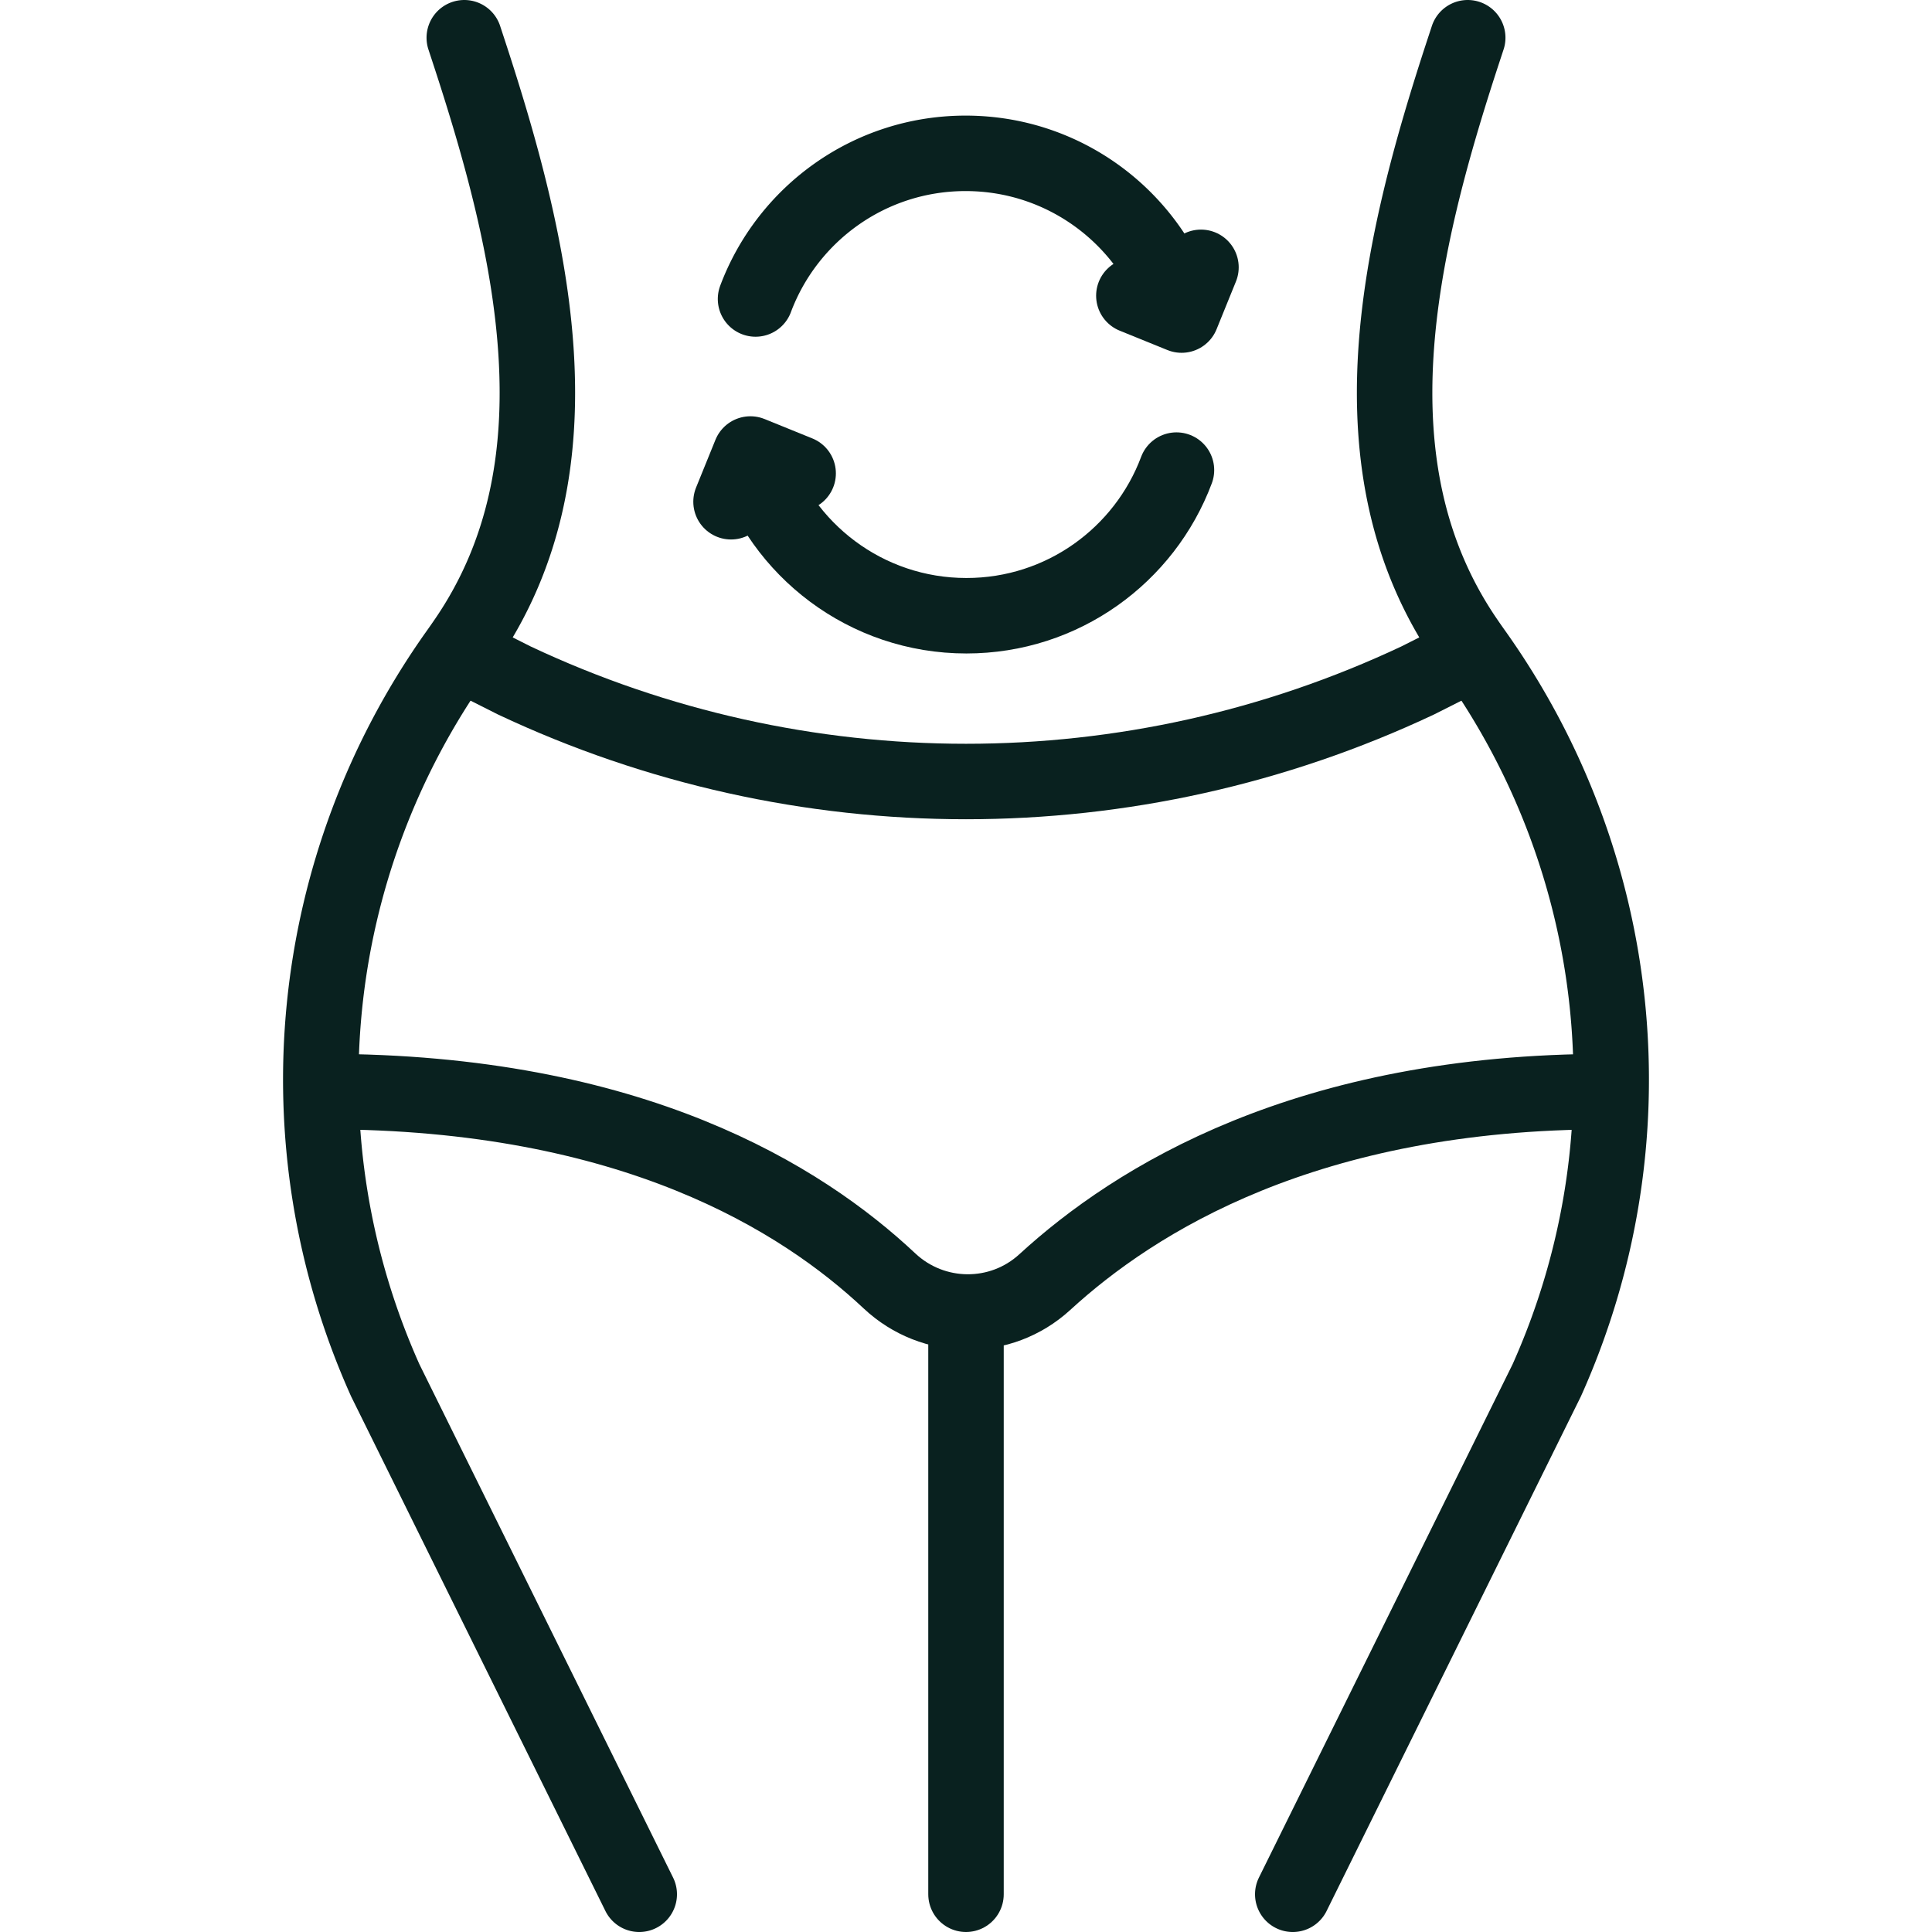
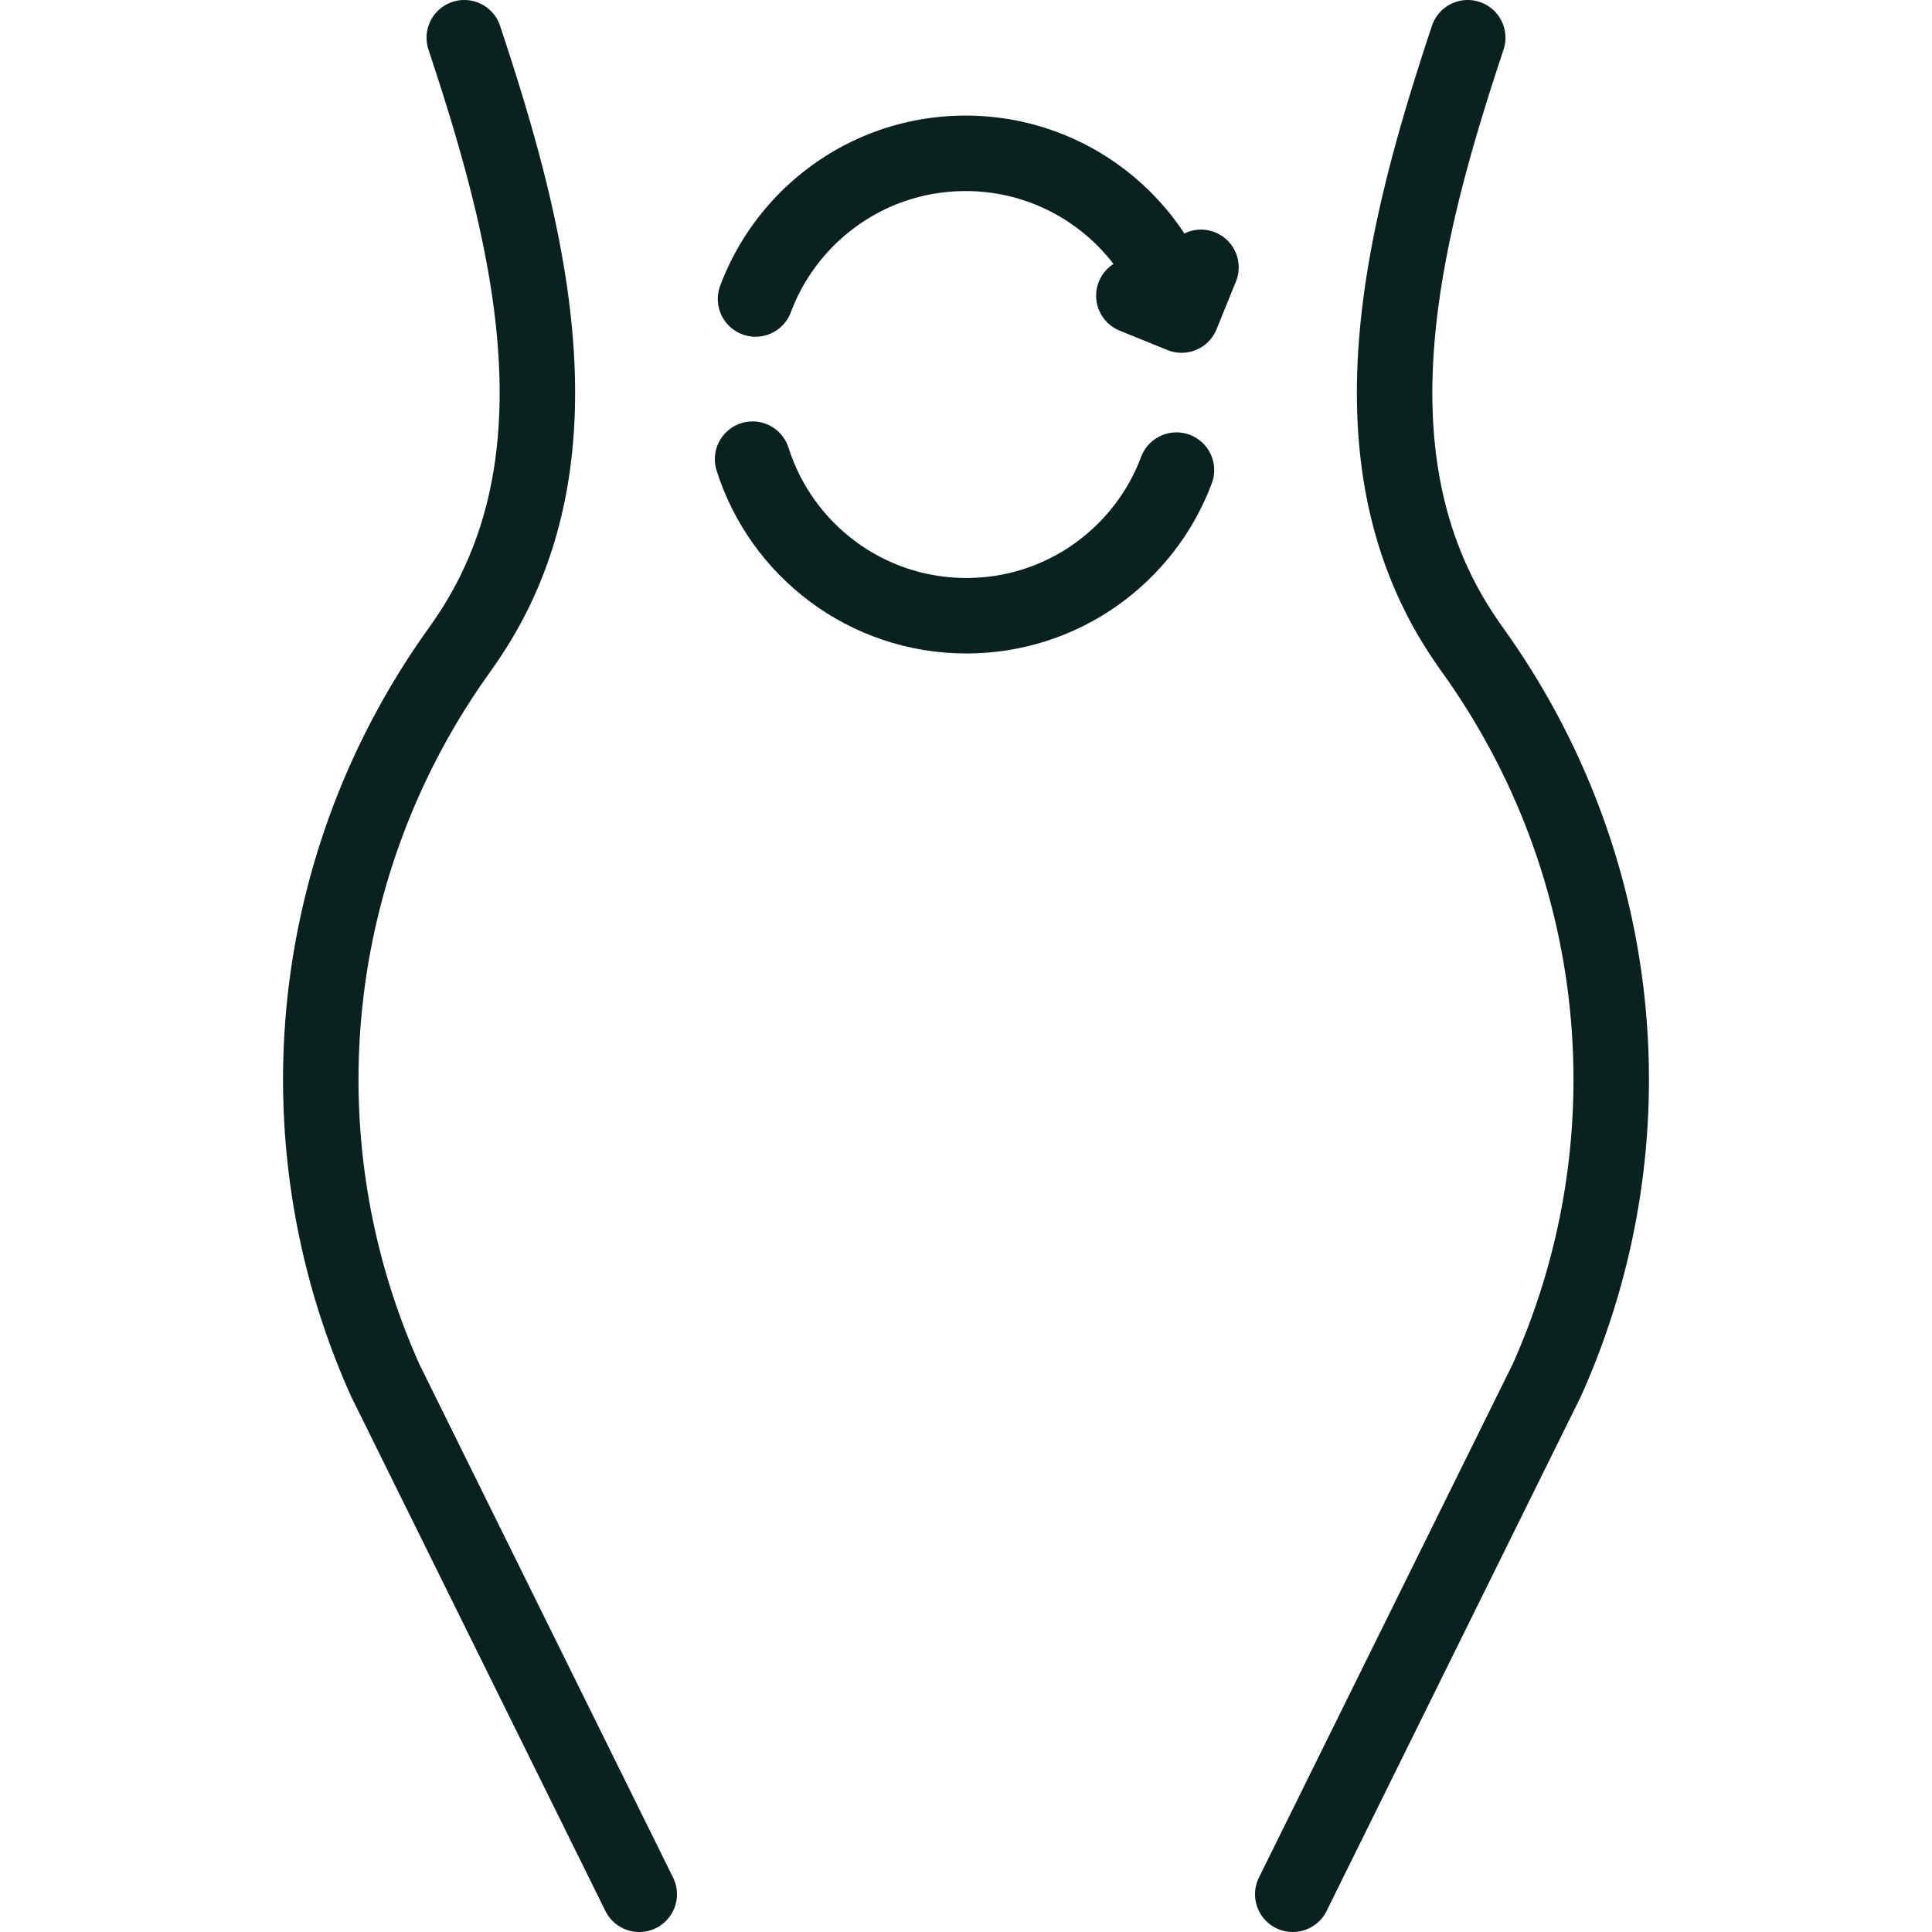
<svg xmlns="http://www.w3.org/2000/svg" version="1.1" width="512" height="512" x="0" y="0" viewBox="0 0 512 512" style="enable-background:new 0 0 512 512" xml:space="preserve" class="">
  <g>
-     <path d="M256 349.809V502M389.891 173.176l-14.182 7.152c-37.9 17.854-78.804 26.781-119.709 26.781s-81.81-8.927-119.709-26.781l-14.182-7.152M86.043 289.279c81.509 0 126.418 28.351 149.689 50.186 11.55 10.837 29.474 11.007 41.15.305 23.865-21.875 69.325-50.49 149.075-50.49" style="stroke-width:20;stroke-linecap:round;stroke-linejoin:round;stroke-miterlimit:10;" fill="none" stroke="#09211f" stroke-width="20" stroke-linecap="round" stroke-linejoin="round" stroke-miterlimit="10" data-original="#000000" opacity="1" class="" />
    <path d="m388.961 10-1.084 3.299c-17.281 52.57-30.797 110.335.469 156.217a195.559 195.559 0 0 0 2.338 3.356h0c40.285 56.56 47.574 129.756 19.212 192.944L342.596 502M169.404 502l-67.3-136.185c-28.361-63.188-21.073-136.384 19.212-192.944h0c.792-1.112 1.571-2.23 2.338-3.356 31.266-45.882 17.75-103.647.469-156.217L123.039 10M200.225 79.233c8.437-22.546 30.178-38.596 55.668-38.596 26.57 0 49.066 17.439 56.668 41.496" style="stroke-width:20;stroke-linecap:round;stroke-linejoin:round;stroke-miterlimit:10;" fill="none" stroke="#09211f" stroke-width="20" stroke-linecap="round" stroke-linejoin="round" stroke-miterlimit="10" data-original="#000000" opacity="1" class="" />
    <path d="m318.27 70.845-5.135 12.652-12.652-5.135M311.775 124.58c-8.437 22.546-30.178 38.596-55.668 38.596-26.57 0-49.066-17.439-56.668-41.496" style="stroke-width:20;stroke-linecap:round;stroke-linejoin:round;stroke-miterlimit:10;" fill="none" stroke="#09211f" stroke-width="20" stroke-linecap="round" stroke-linejoin="round" stroke-miterlimit="10" data-original="#000000" opacity="1" class="" />
-     <path d="m193.731 132.969 5.134-12.653 12.652 5.135" style="stroke-width:20;stroke-linecap:round;stroke-linejoin:round;stroke-miterlimit:10;" fill="none" stroke="#09211f" stroke-width="20" stroke-linecap="round" stroke-linejoin="round" stroke-miterlimit="10" data-original="#000000" opacity="1" class="" />
  </g>
</svg>